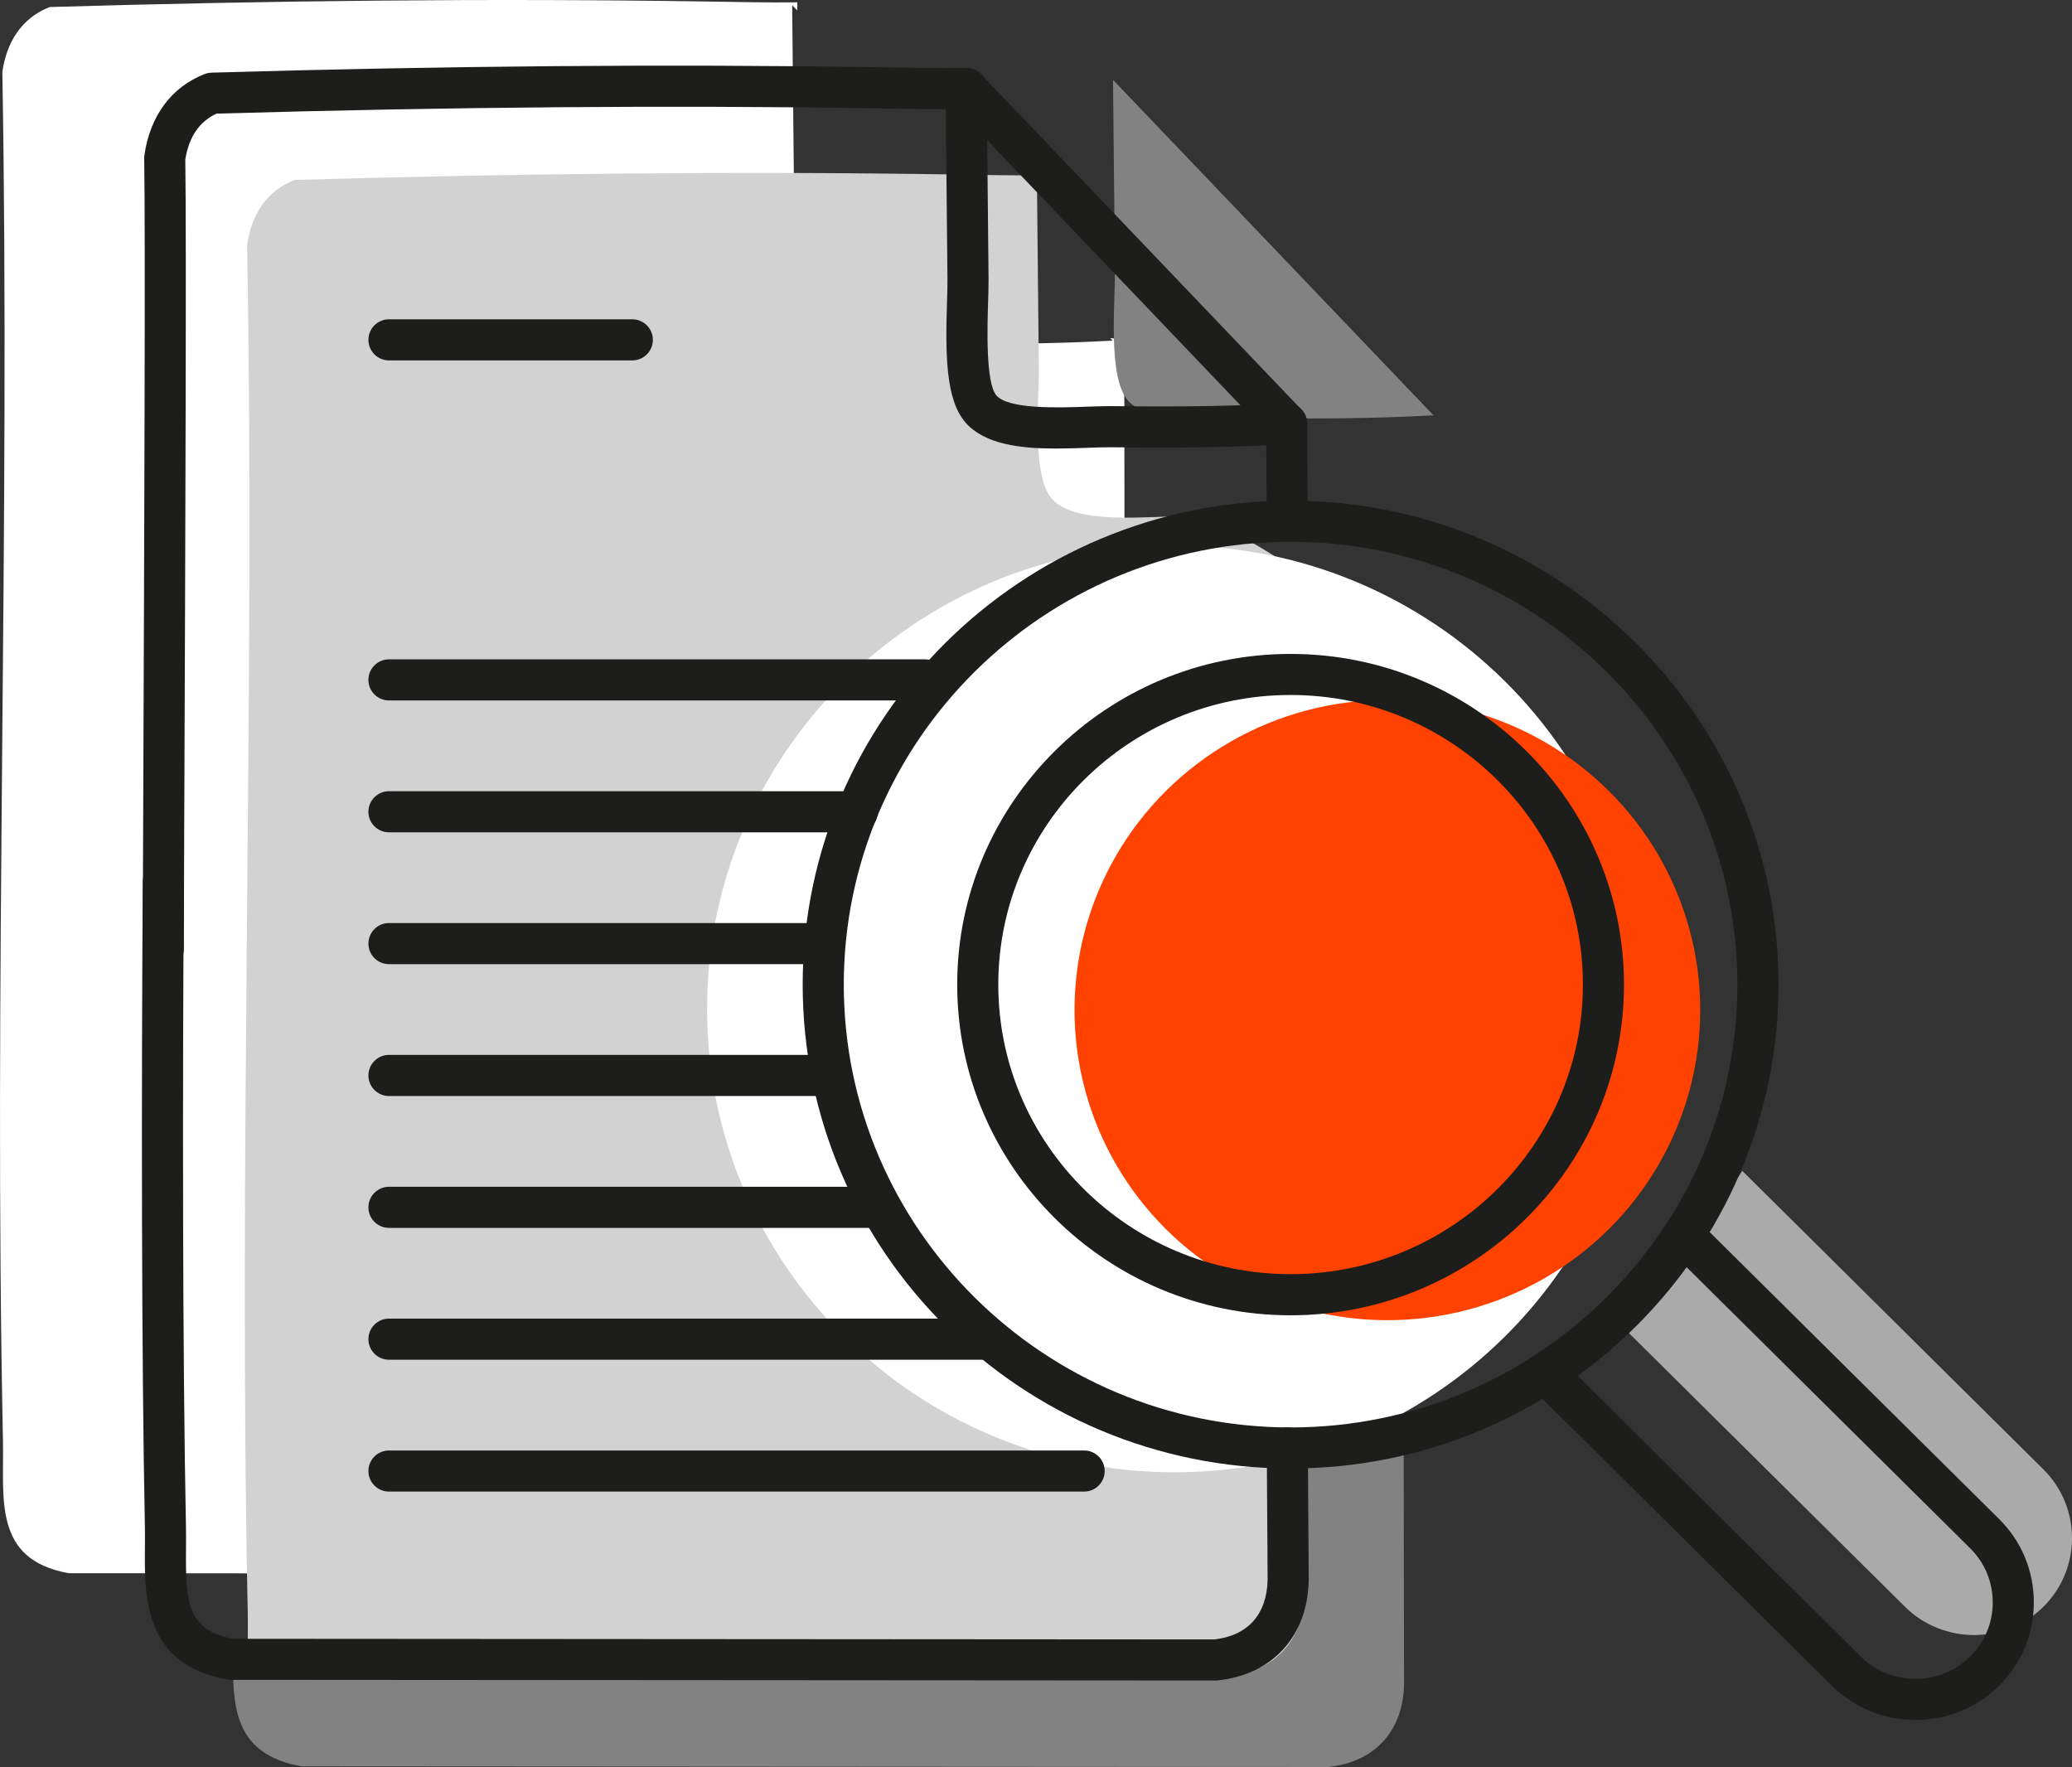
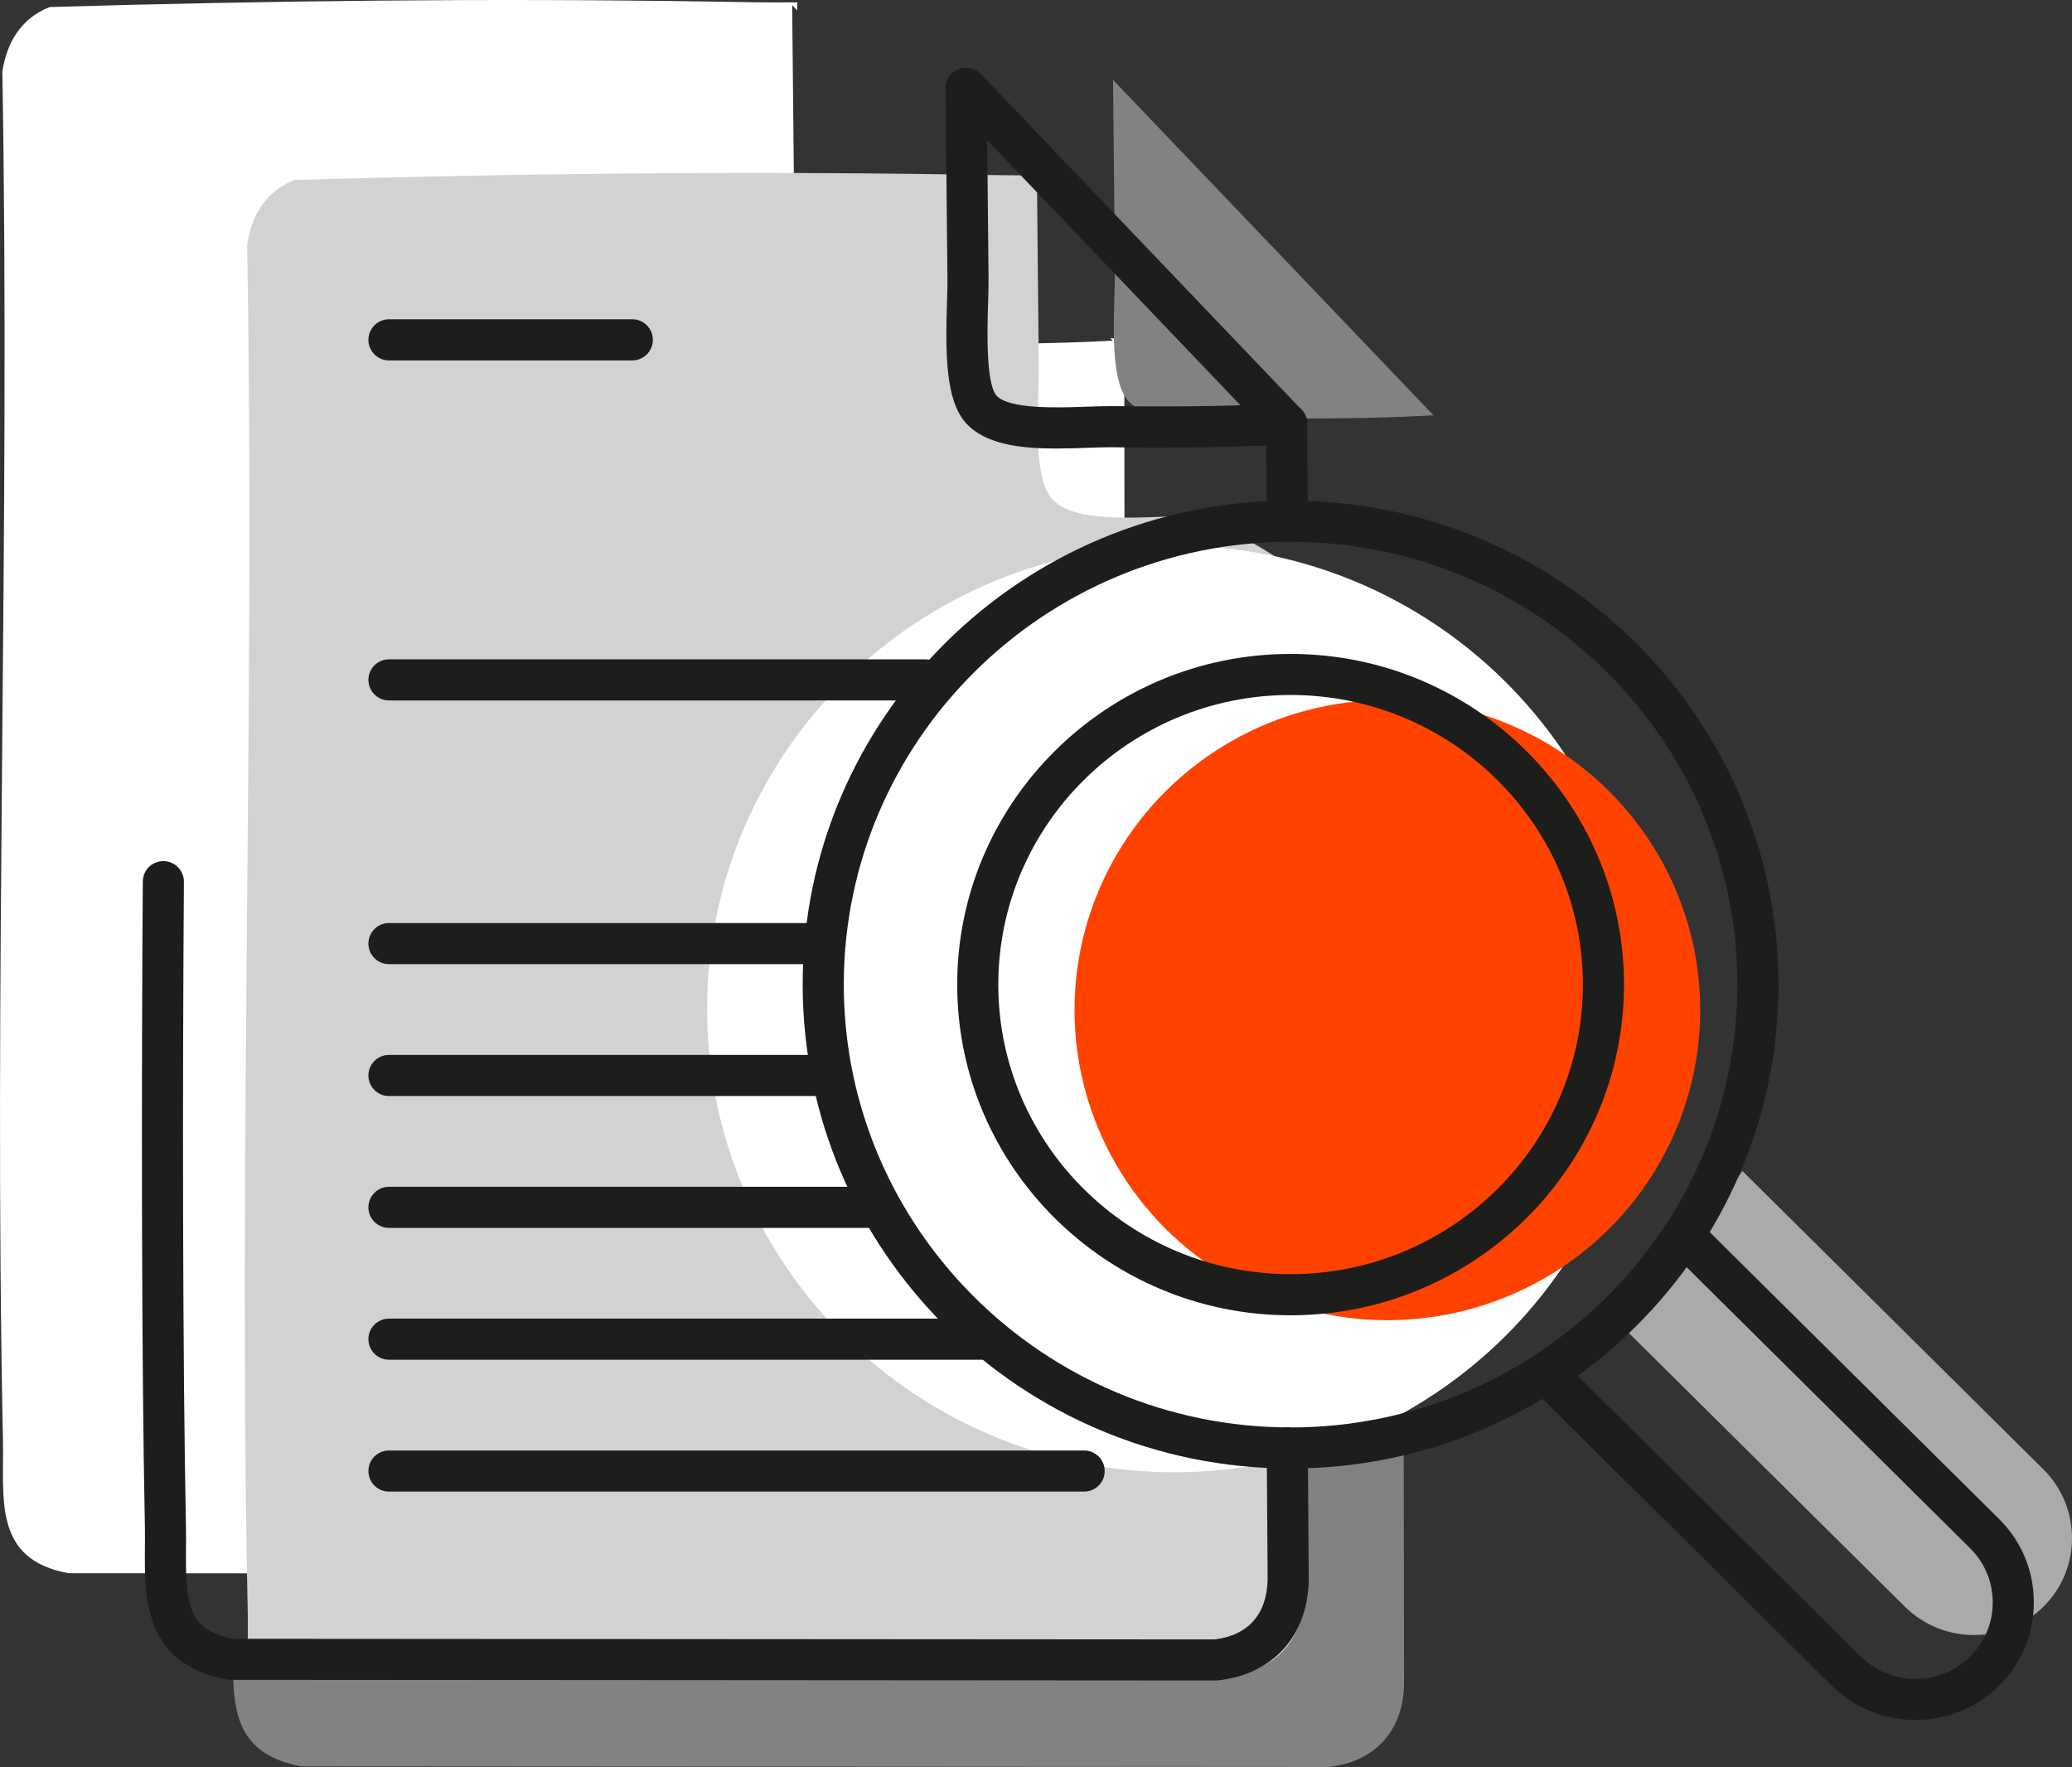
<svg xmlns="http://www.w3.org/2000/svg" viewBox="0 0 504.21 430">
  <rect x="0" y="0" width="504.21" height="430" fill="#333333" stroke="none" />
  <defs>
    <style>
      .cls-1 {
        fill: none;
      }

      .cls-2 {
        fill: #828282;
      }

      .cls-3 {
        fill: #d2d2d2;
      }

      .cls-4 {
        fill: #ff4200;
      }

      .cls-5 {
        fill: #aaa;
      }

      .cls-6 {
        fill: #1d1d1b;
      }

      .cls-7 {
        fill: #fff;
      }
    </style>
  </defs>
  <g id="Farbflächen">
    <path class="cls-7" d="M273.58,82.57l-3.4-.29.58.61-.79.04c-13.96.76-27.94.81-41.91.65-8.43-.1-26.03,2.17-31.68-4.31-4.93-5.64-3.08-23.78-3.15-31.7l-.46-46.31,1.21,1.26.05-1.95c-7.07.08-14.14-.08-21.2-.19C119.39-.46,65.33.15,12.1,1.71,5.21,4.39,1.59,10.33.57,17.52c1.95,110.95-2.14,222.13.15,333.06.29,14.03-2.54,28.93,15.99,32.25l239.54.16c10.79-1.14,17.47-8.43,17.69-19.49l-.36-280.89v-.03Z" />
    <path class="cls-2" d="M270.85,19.44l.46,46.31c.08,7.92-1.78,26.06,3.15,31.7,5.65,6.47,23.25,4.21,31.68,4.31,13.97.16,27.95.11,41.91-.65l.79-.04-77.99-81.63Z" />
    <path class="cls-3" d="M287.62,125.66c-8.43-.1-26.03,2.17-31.68-4.31-4.93-5.64-3.08-23.78-3.15-31.7l-.46-46.31,1.21,1.26.05-1.95c-7.07.08-14.14-.08-21.2-.19-53.43-.84-107.49-.22-160.72,1.33-6.89,2.68-10.51,8.62-11.53,15.81,1.95,110.95-2.14,222.13.15,333.06.29,14.03-2.54,28.93,15.99,32.25l239.54.16c10.79-1.14,17.47-8.43,17.69-19.49l-.36-253.47s-31.55-26.29-45.52-26.45Z" />
    <path class="cls-2" d="M341.29,150.71s-17.38-4.84-24.19-4.74l.35,241.75c-.23,11.41-7.19,18.93-18.45,20.11l-242.28-.16c.23,10.47,2.29,19.61,16.66,22.16l249.84.16c11.25-1.17,18.22-8.7,18.45-20.11l-.38-259.18Z" />
    <path class="cls-5" d="M497.26,357.58l-73.28-72.65c-8.7,13.38-20.16,24.81-33.61,33.5l73.19,72.56c9.27,9.19,24.43,9.19,33.7,0h0c9.27-9.19,9.27-24.22,0-33.41Z" />
    <path class="cls-7" d="M399.52,245.51c0,62.27-50.92,112.76-113.73,112.76-62.81,0-113.73-50.48-113.73-112.76,0-62.27,50.92-112.76,113.73-112.76,62.81,0,113.73,50.48,113.73,112.76Z" />
    <ellipse class="cls-4" cx="337.61" cy="245.79" rx="76.13" ry="75.47" />
  </g>
  <g id="Kontur_Illu" data-name="Kontur Illu">
    <path class="cls-6" d="M313.26,130.73c-2.75,0-4.98-2.21-5-4.96l-.16-22.17v-.46c.01-2.76,2.25-4.98,5-4.98h.02c2.76,0,4.99,2.26,4.98,5.02v.41s.15,22.12.15,22.12c.02,2.76-2.2,5.02-4.96,5.04h-.04Z" />
    <path class="cls-6" d="M295.78,408.94h0l-239.54-.16c-.29,0-.59-.03-.88-.08-20.32-3.64-20.19-19.92-20.1-31.81.01-1.74.03-3.53,0-5.25-.84-40.57-.86-108.15-.51-157.13.02-2.75,2.25-4.96,5-4.96h.04c2.76.02,4.98,2.27,4.96,5.04-.35,48.91-.33,116.38.5,156.85.04,1.86.02,3.73.01,5.54-.1,13.17.35,19.67,11.45,21.81l238.8.16c8.18-.95,12.77-6.1,12.96-14.53l-.21-32.04c-.02-2.76,2.21-5.01,4.97-5.03h.03c2.75,0,4.98,2.22,5,4.97l.21,32.1s0,.09,0,.13c-.27,13.62-8.76,22.95-22.16,24.37-.17.02-.35.03-.52.03Z" />
-     <path class="cls-6" d="M39.74,235.87h0c-2.76,0-5-2.24-5-5,0-6.64.07-22.34.14-42.13.21-52.85.52-132.72.21-150.17,0-.27.01-.53.05-.79,1.37-9.59,6.58-16.61,14.67-19.76.53-.21,1.1-.32,1.67-.34,57.01-1.66,111.16-2.11,160.94-1.33l4.06.07c6.09.1,12.39.21,18.55.11.03,0,.06,0,.08,0,2.72,0,4.95,2.19,5,4.92.04,2.76-2.16,5.04-4.92,5.08-6.32.1-12.71,0-18.88-.11l-4.05-.07c-49.36-.77-103.04-.33-159.56,1.3-4.18,1.91-6.73,5.67-7.61,11.17.3,18.38-.01,97.48-.21,149.97-.08,19.77-.14,35.46-.14,42.1,0,2.76-2.24,5-5,5Z" />
    <path class="cls-6" d="M313.1,108.15c-1.32,0-2.63-.52-3.62-1.55L231.5,24.97c-1.91-2-1.83-5.16.16-7.07,2-1.91,5.16-1.83,7.07.16l77.99,81.63c1.91,2,1.83,5.16-.16,7.07-.97.92-2.21,1.38-3.45,1.38Z" />
    <path class="cls-6" d="M256.93,109.15c-8.57,0-17.31-.99-21.98-6.33-4.84-5.54-4.9-16.55-4.5-29.31.07-2.22.13-4.14.11-5.63l-.46-46.31c-.03-2.76,2.19-5.02,4.95-5.05h.05c2.74,0,4.97,2.21,5,4.95l.46,46.31c.02,1.7-.05,3.71-.12,6.04-.18,5.8-.6,19.39,2.04,22.42,2.98,3.41,15.26,2.97,21.87,2.73,2.23-.08,4.34-.15,6.11-.14,11.45.13,26.52.18,41.58-.64l.84-.04c2.75-.13,5.09,2.01,5.22,4.77.12,2.76-2.01,5.09-4.77,5.22l-.79.04c-15.3.83-30.59.79-42.19.66-1.53-.02-3.53.05-5.63.13-2.49.09-5.13.18-7.78.18Z" />
    <polyline class="cls-1" points="235.11 21.52 235.38 21.8 312.57 102.59 313.1 103.15" />
    <path class="cls-6" d="M153.87,87.7h-59.22c-2.76,0-5-2.24-5-5s2.24-5,5-5h59.22c2.76,0,5,2.24,5,5s-2.24,5-5,5Z" />
    <path class="cls-6" d="M225.18,170.45H94.65c-2.76,0-5-2.24-5-5s2.24-5,5-5h130.53c2.76,0,5,2.24,5,5s-2.24,5-5,5Z" />
-     <path class="cls-6" d="M208.62,202.54h-113.97c-2.76,0-5-2.24-5-5s2.24-5,5-5h113.97c2.76,0,5,2.24,5,5s-2.24,5-5,5Z" />
    <path class="cls-6" d="M196.92,234.62h-102.27c-2.76,0-5-2.24-5-5s2.24-5,5-5h102.27c2.76,0,5,2.24,5,5s-2.24,5-5,5Z" />
    <path class="cls-6" d="M200.31,266.71h-105.66c-2.76,0-5-2.24-5-5s2.24-5,5-5h105.66c2.76,0,5,2.24,5,5s-2.24,5-5,5Z" />
    <path class="cls-6" d="M213.52,298.8h-118.87c-2.76,0-5-2.24-5-5s2.24-5,5-5h118.87c2.76,0,5,2.24,5,5s-2.24,5-5,5Z" />
    <path class="cls-6" d="M240.05,330.88H94.65c-2.76,0-5-2.24-5-5s2.24-5,5-5h145.4c2.76,0,5,2.24,5,5s-2.24,5-5,5Z" />
    <path class="cls-6" d="M263.81,362.97H94.65c-2.76,0-5-2.24-5-5s2.24-5,5-5h169.17c2.76,0,5,2.24,5,5s-2.24,5-5,5Z" />
    <path class="cls-6" d="M314.06,357.35c-65.47,0-118.73-52.83-118.73-117.76s53.26-117.76,118.73-117.76,118.73,52.83,118.73,117.76-53.26,117.76-118.73,117.76ZM314.06,131.84c-59.96,0-108.73,48.34-108.73,107.76s48.78,107.76,108.73,107.76,108.73-48.34,108.73-107.76-48.78-107.76-108.73-107.76Z" />
    <path class="cls-6" d="M314.06,320.07c-44.73,0-81.13-36.1-81.13-80.47s36.39-80.47,81.13-80.47,81.13,36.1,81.13,80.47-36.39,80.47-81.13,80.47ZM314.06,169.12c-39.22,0-71.13,31.61-71.13,70.47s31.91,70.47,71.13,70.47,71.13-31.62,71.13-70.47-31.91-70.47-71.13-70.47Z" />
    <path class="cls-6" d="M466.12,418.54c-7.38,0-14.75-2.78-20.37-8.35l-73.19-72.56c-1.08-1.07-1.61-2.56-1.45-4.07.16-1.51.99-2.86,2.26-3.68,12.76-8.25,23.87-19.33,32.13-32.03.82-1.26,2.16-2.09,3.66-2.25,1.49-.16,2.98.36,4.05,1.42l73.28,72.65c5.44,5.39,8.43,12.58,8.43,20.26s-2.99,14.87-8.43,20.26c-5.62,5.57-12.99,8.35-20.37,8.35ZM383.9,334.79l68.89,68.3c7.35,7.29,19.31,7.29,26.66,0,3.53-3.5,5.47-8.17,5.47-13.15s-1.94-9.66-5.47-13.15l-69.03-68.44c-7.35,10.1-16.38,19.1-26.52,26.45Z" />
  </g>
</svg>